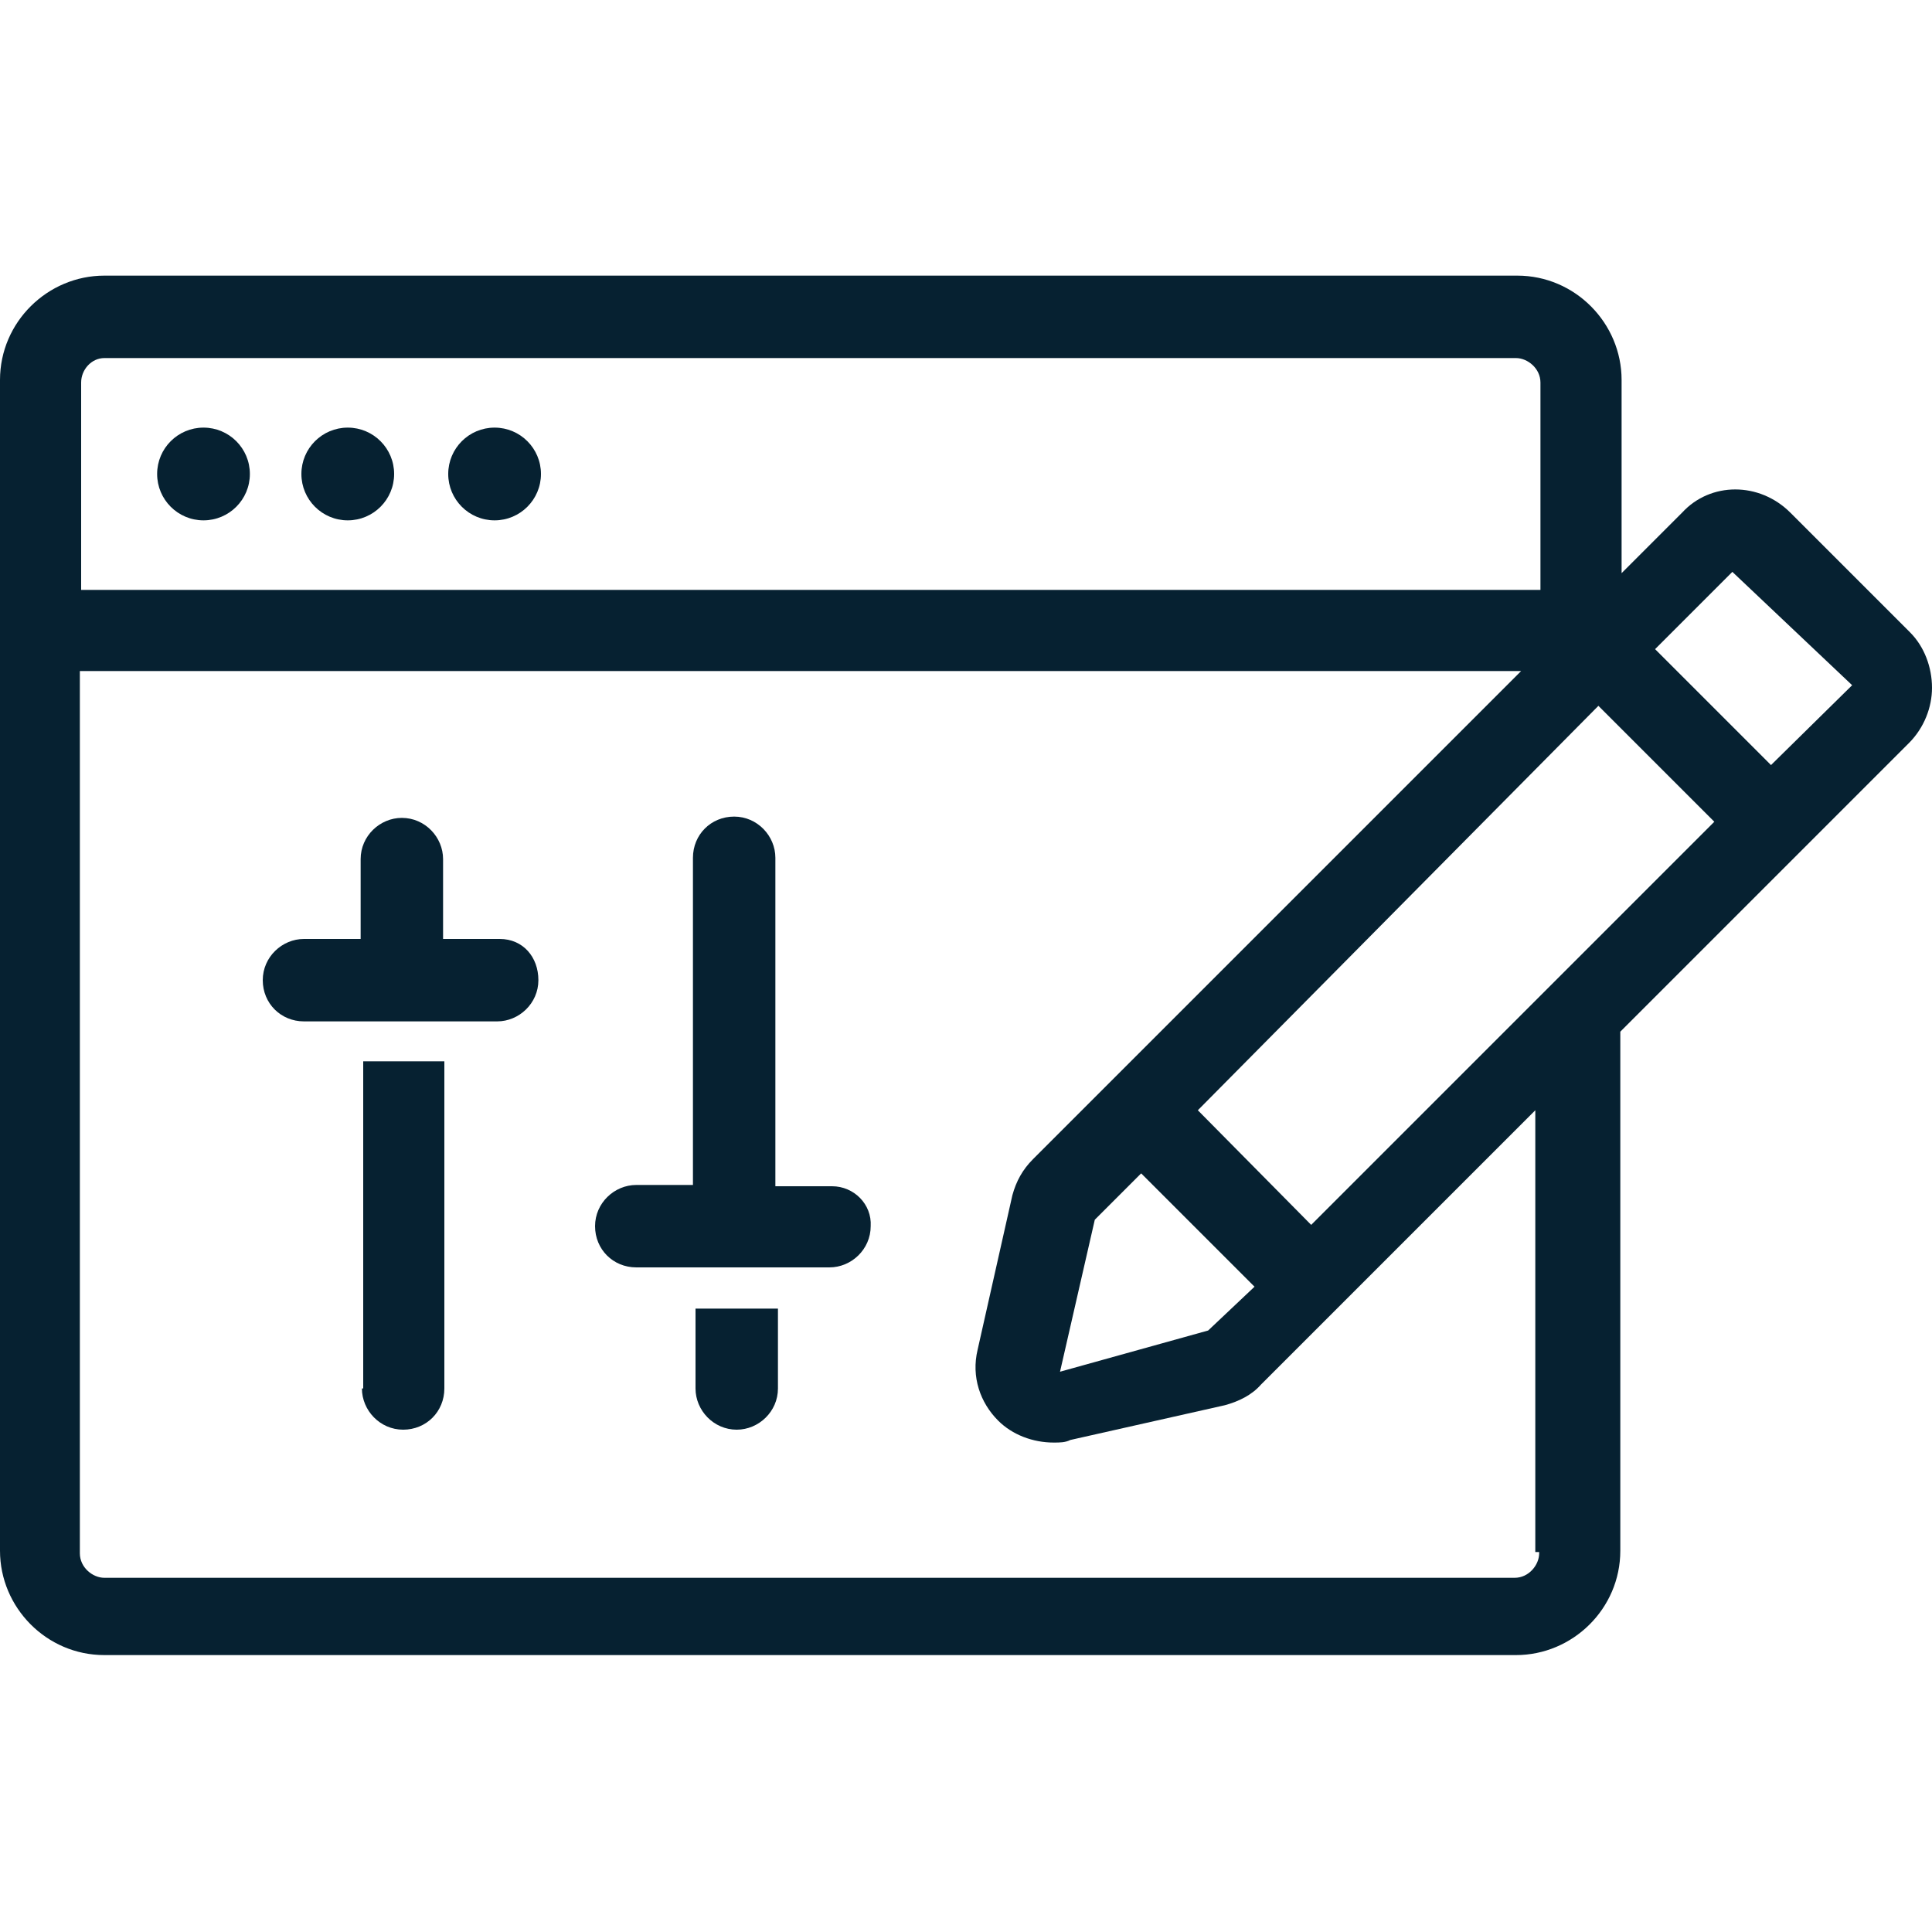
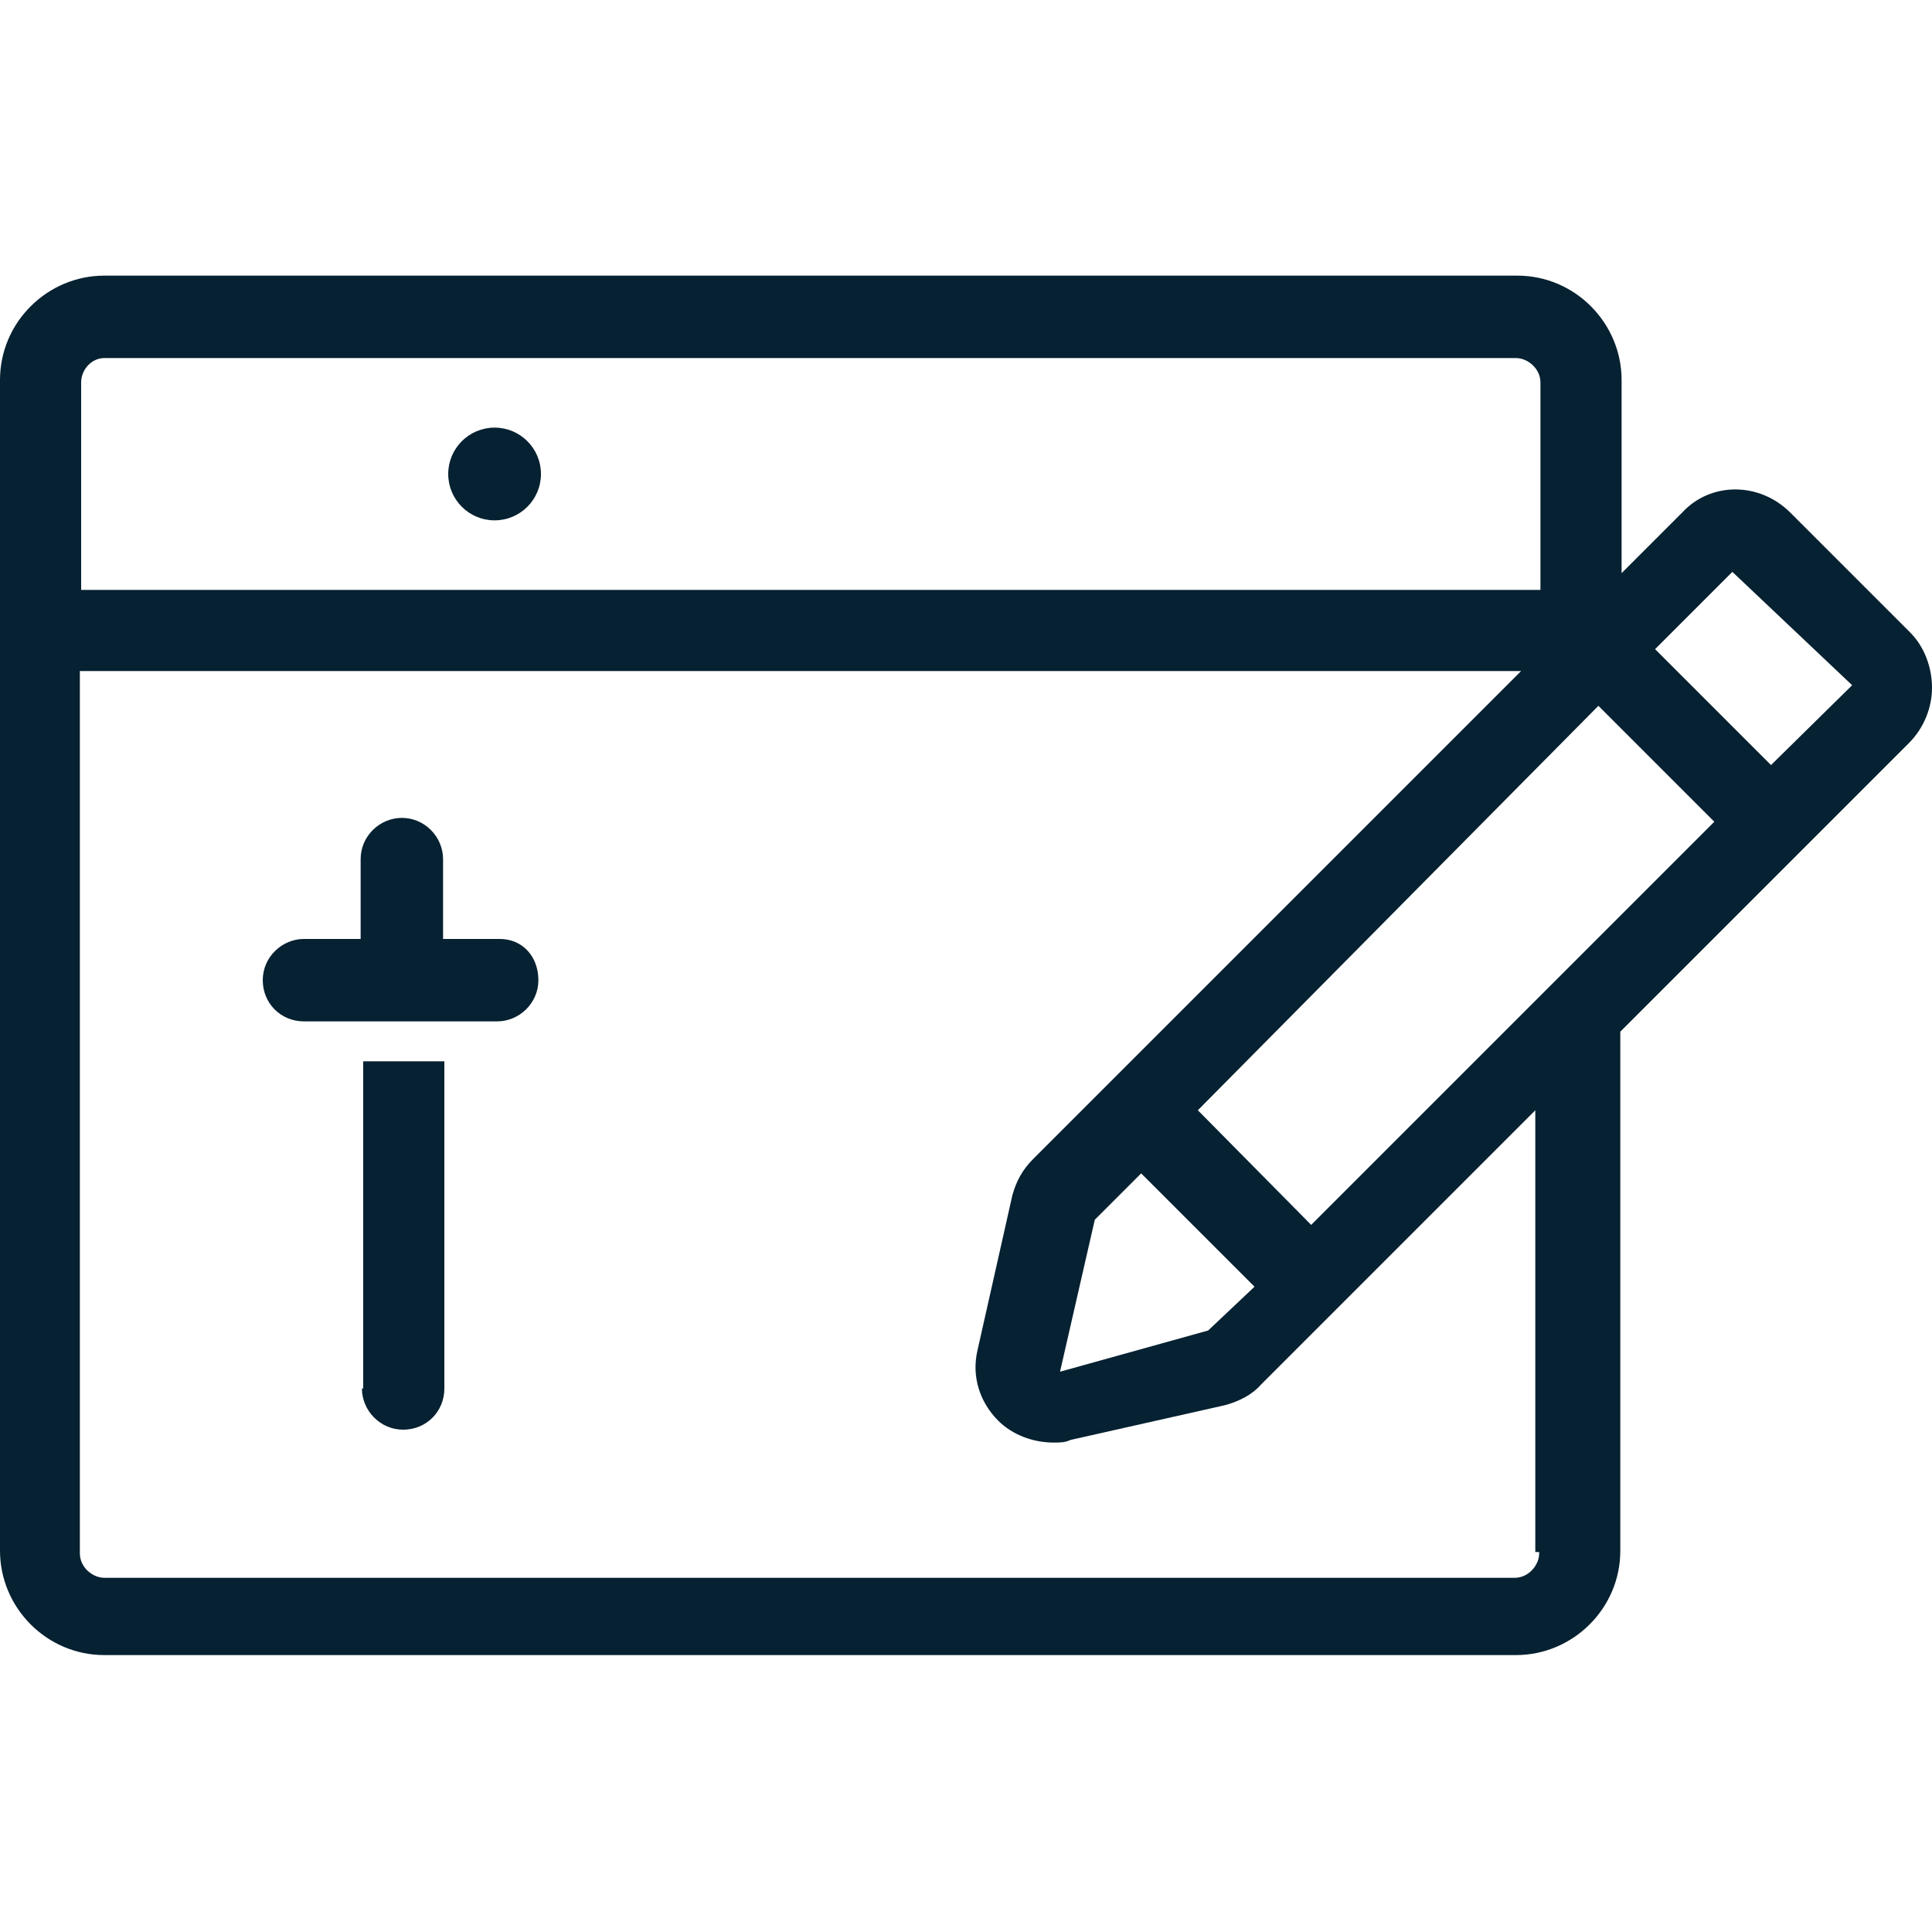
<svg xmlns="http://www.w3.org/2000/svg" version="1.1" id="Layer_1" x="0px" y="0px" width="150px" height="150px" viewBox="0 0 150 150" style="enable-background:new 0 0 150 150;" xml:space="preserve">
  <style type="text/css">
	.st0{fill:#062131;}
</style>
  <g>
-     <circle class="st0" cx="15.8" cy="36.8" r="3.6" />
-     <circle class="st0" cx="27" cy="36.8" r="3.6" />
    <circle class="st0" cx="38.4" cy="36.8" r="3.6" />
    <path class="st0" d="M28.1,107.8c0,1.7,1.4,3.2,3.2,3.2s3.2-1.4,3.2-3.2V82.4h-6.3V107.8z" />
    <path class="st0" d="M38.8,72.9h-4.4v-6.2c0-1.7-1.4-3.2-3.2-3.2c-1.7,0-3.2,1.4-3.2,3.2v6.2h-4.4c-1.7,0-3.2,1.4-3.2,3.2   s1.4,3.2,3.2,3.2h15c1.7,0,3.2-1.4,3.2-3.2S40.6,72.9,38.8,72.9z" />
-     <path class="st0" d="M54,107.8c0,1.7,1.4,3.2,3.2,3.2c1.7,0,3.2-1.4,3.2-3.2v-6.2H54V107.8z" />
-     <path class="st0" d="M64.6,92.1h-4.4V66.6c0-1.7-1.4-3.2-3.2-3.2s-3.2,1.4-3.2,3.2v25.4h-4.4c-1.7,0-3.2,1.4-3.2,3.2   s1.4,3.2,3.2,3.2h15c1.7,0,3.2-1.4,3.2-3.2C67.7,93.5,66.3,92.1,64.6,92.1z" />
    <path class="st0" d="M150,53.4c0-1.6-0.6-3.2-1.7-4.3l-9.3-9.3c-2.4-2.4-6.2-2.4-8.4,0l-4.7,4.7v-15c0-4.4-3.6-8.1-8.1-8.1H8.1   c-4.4,0-8.1,3.6-8.1,8.1v90.9c0,4.4,3.6,8.1,8.1,8.1h109.6c4.4,0,8.1-3.6,8.1-8.1V80.1l22.4-22.4C149.4,56.5,150,54.9,150,53.4z    M93.8,103.3l-11.5,3.2l2.7-11.8l3.6-3.6l8.8,8.8L93.8,103.3z M101.8,95.1L93,86.2l31.1-31.4l9,9L101.8,95.1z M8.1,27.8h109.6   c0.9,0,1.9,0.8,1.9,1.9v16.1H6.3V29.7C6.3,28.7,7.1,27.8,8.1,27.8z M119.5,120.6c0,0.9-0.8,1.9-1.9,1.9H8.1c-0.9,0-1.9-0.8-1.9-1.9   V52.1h111.9L80.2,90c-0.8,0.8-1.3,1.7-1.6,2.8l-2.7,12c-0.5,2.1,0.2,4.1,1.6,5.5c1.1,1.1,2.7,1.7,4.3,1.7c0.5,0,0.9,0,1.3-0.2   l12-2.7c1.1-0.3,2.1-0.8,2.8-1.6l21.3-21.3v34.3H119.5z M137.5,59.4l-9-9l6-6l9.3,8.8L137.5,59.4z" />
  </g>
</svg>